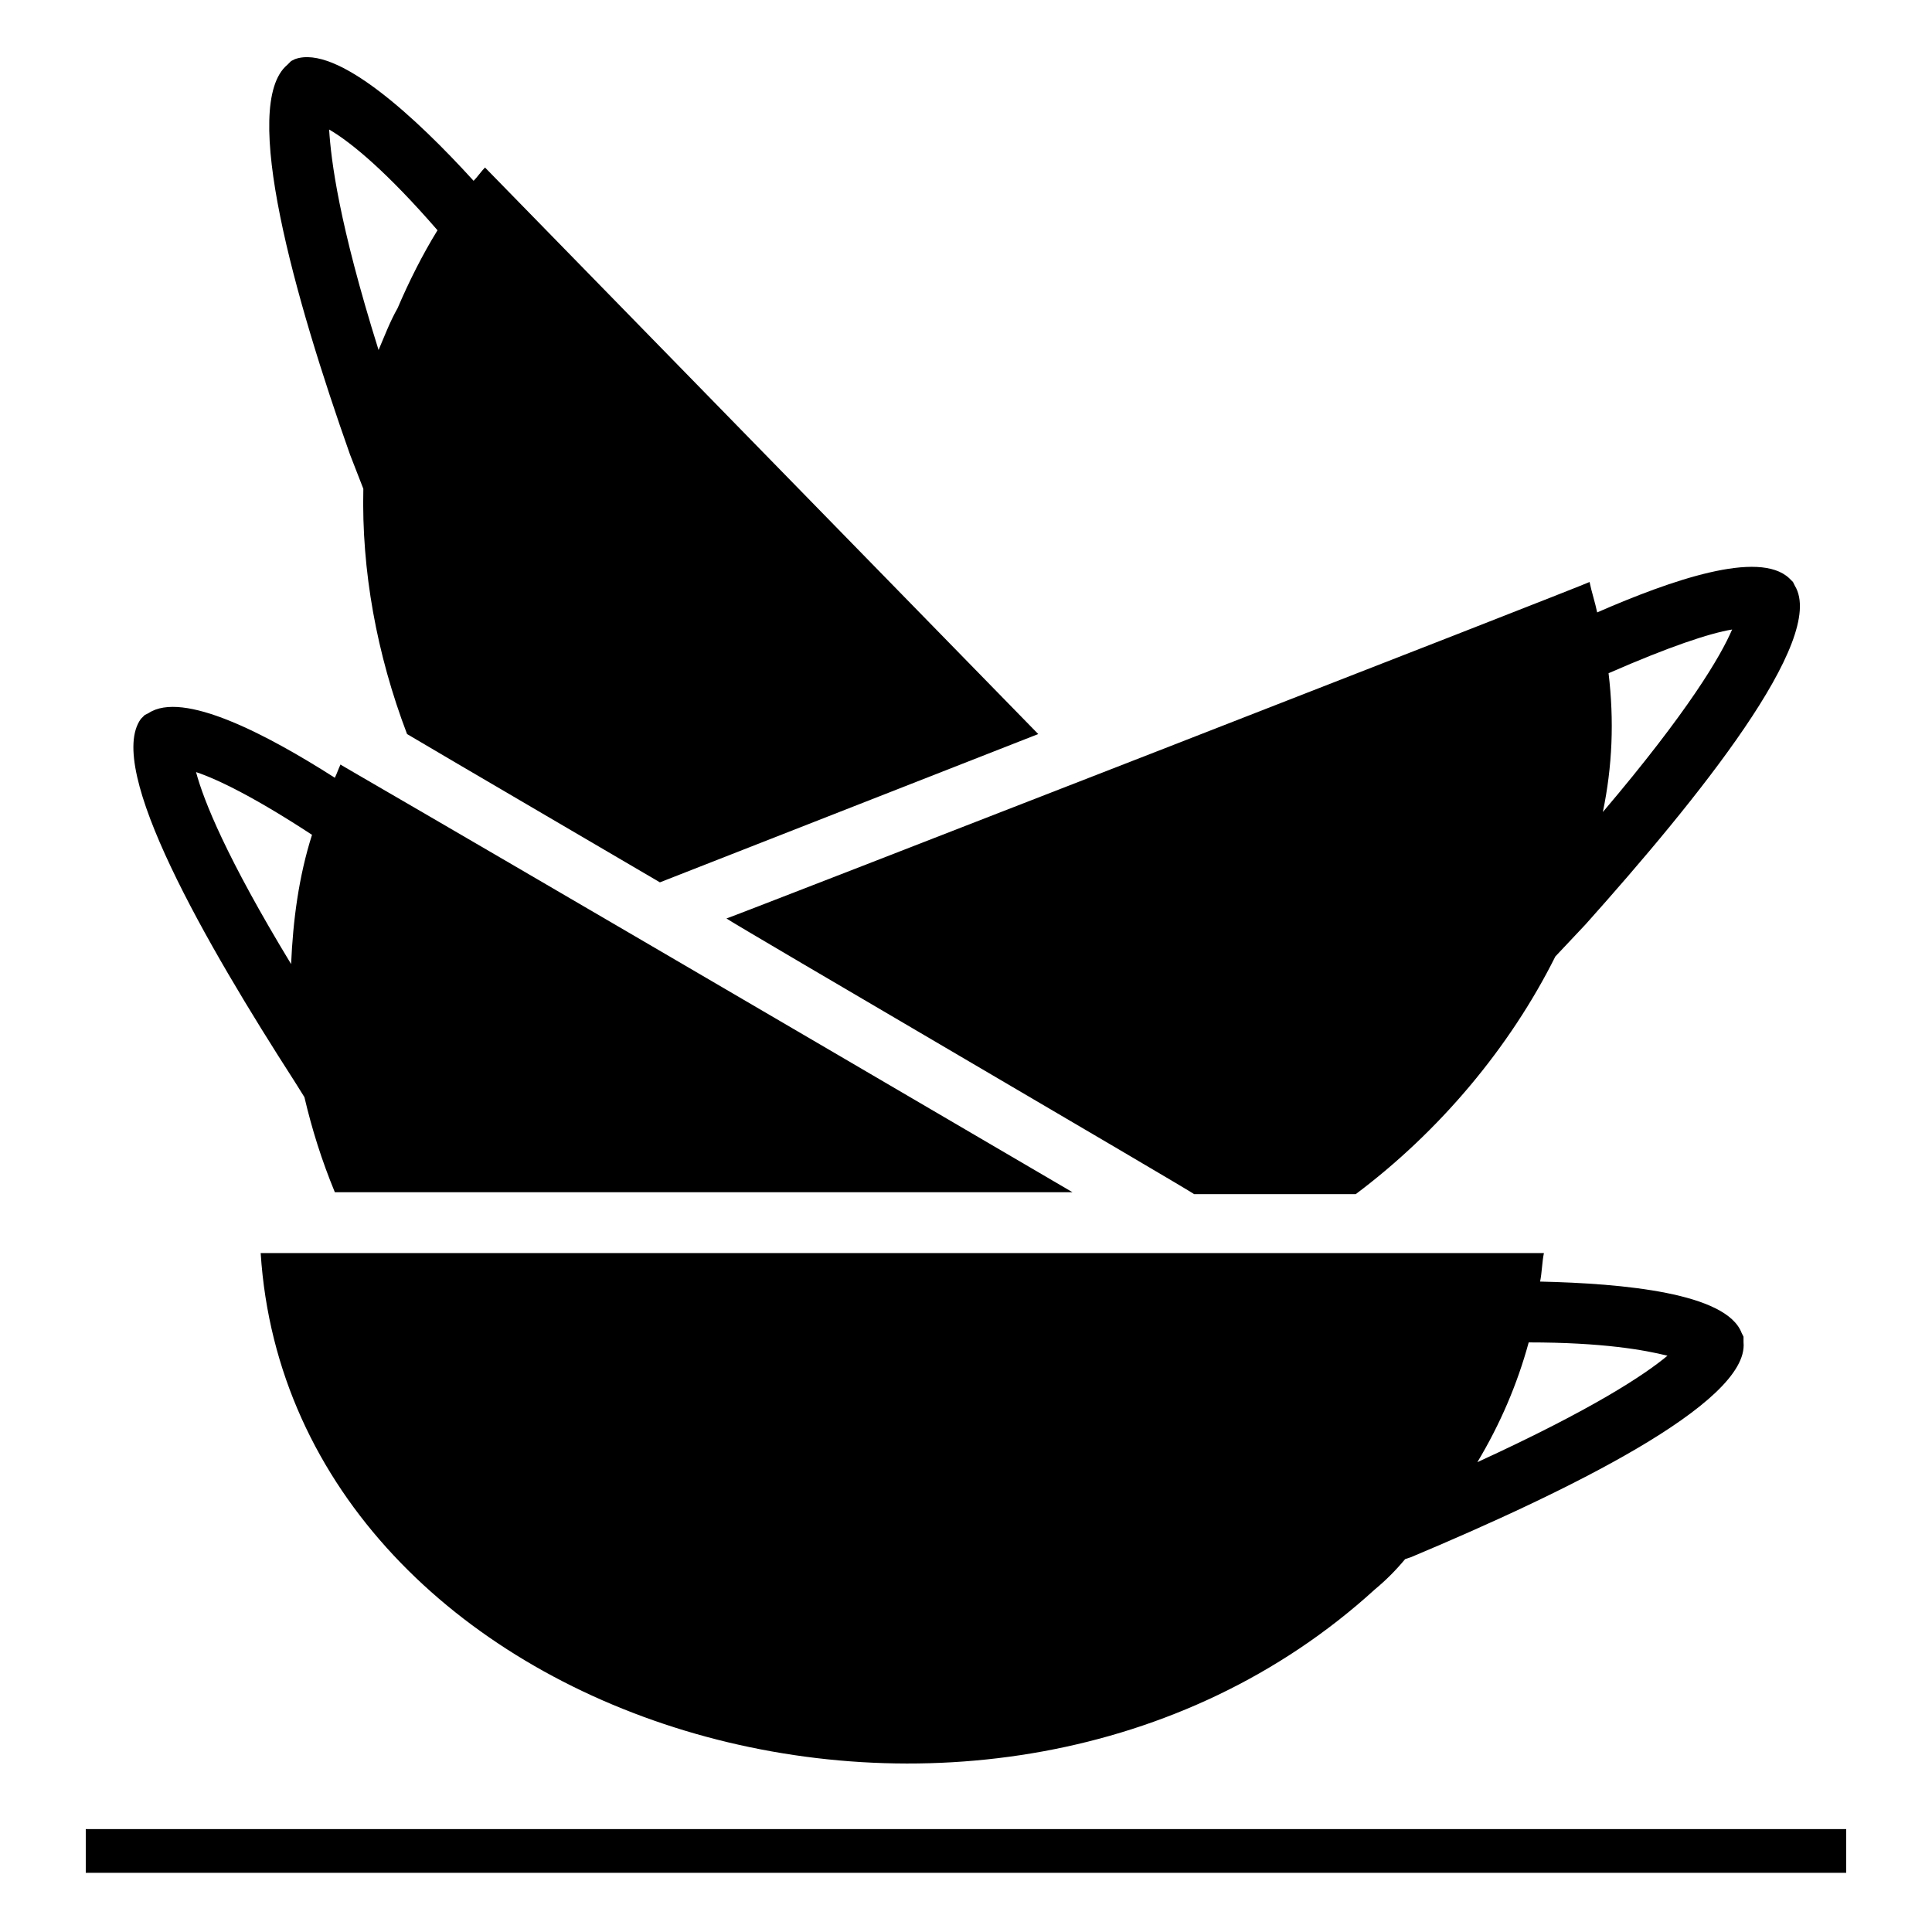
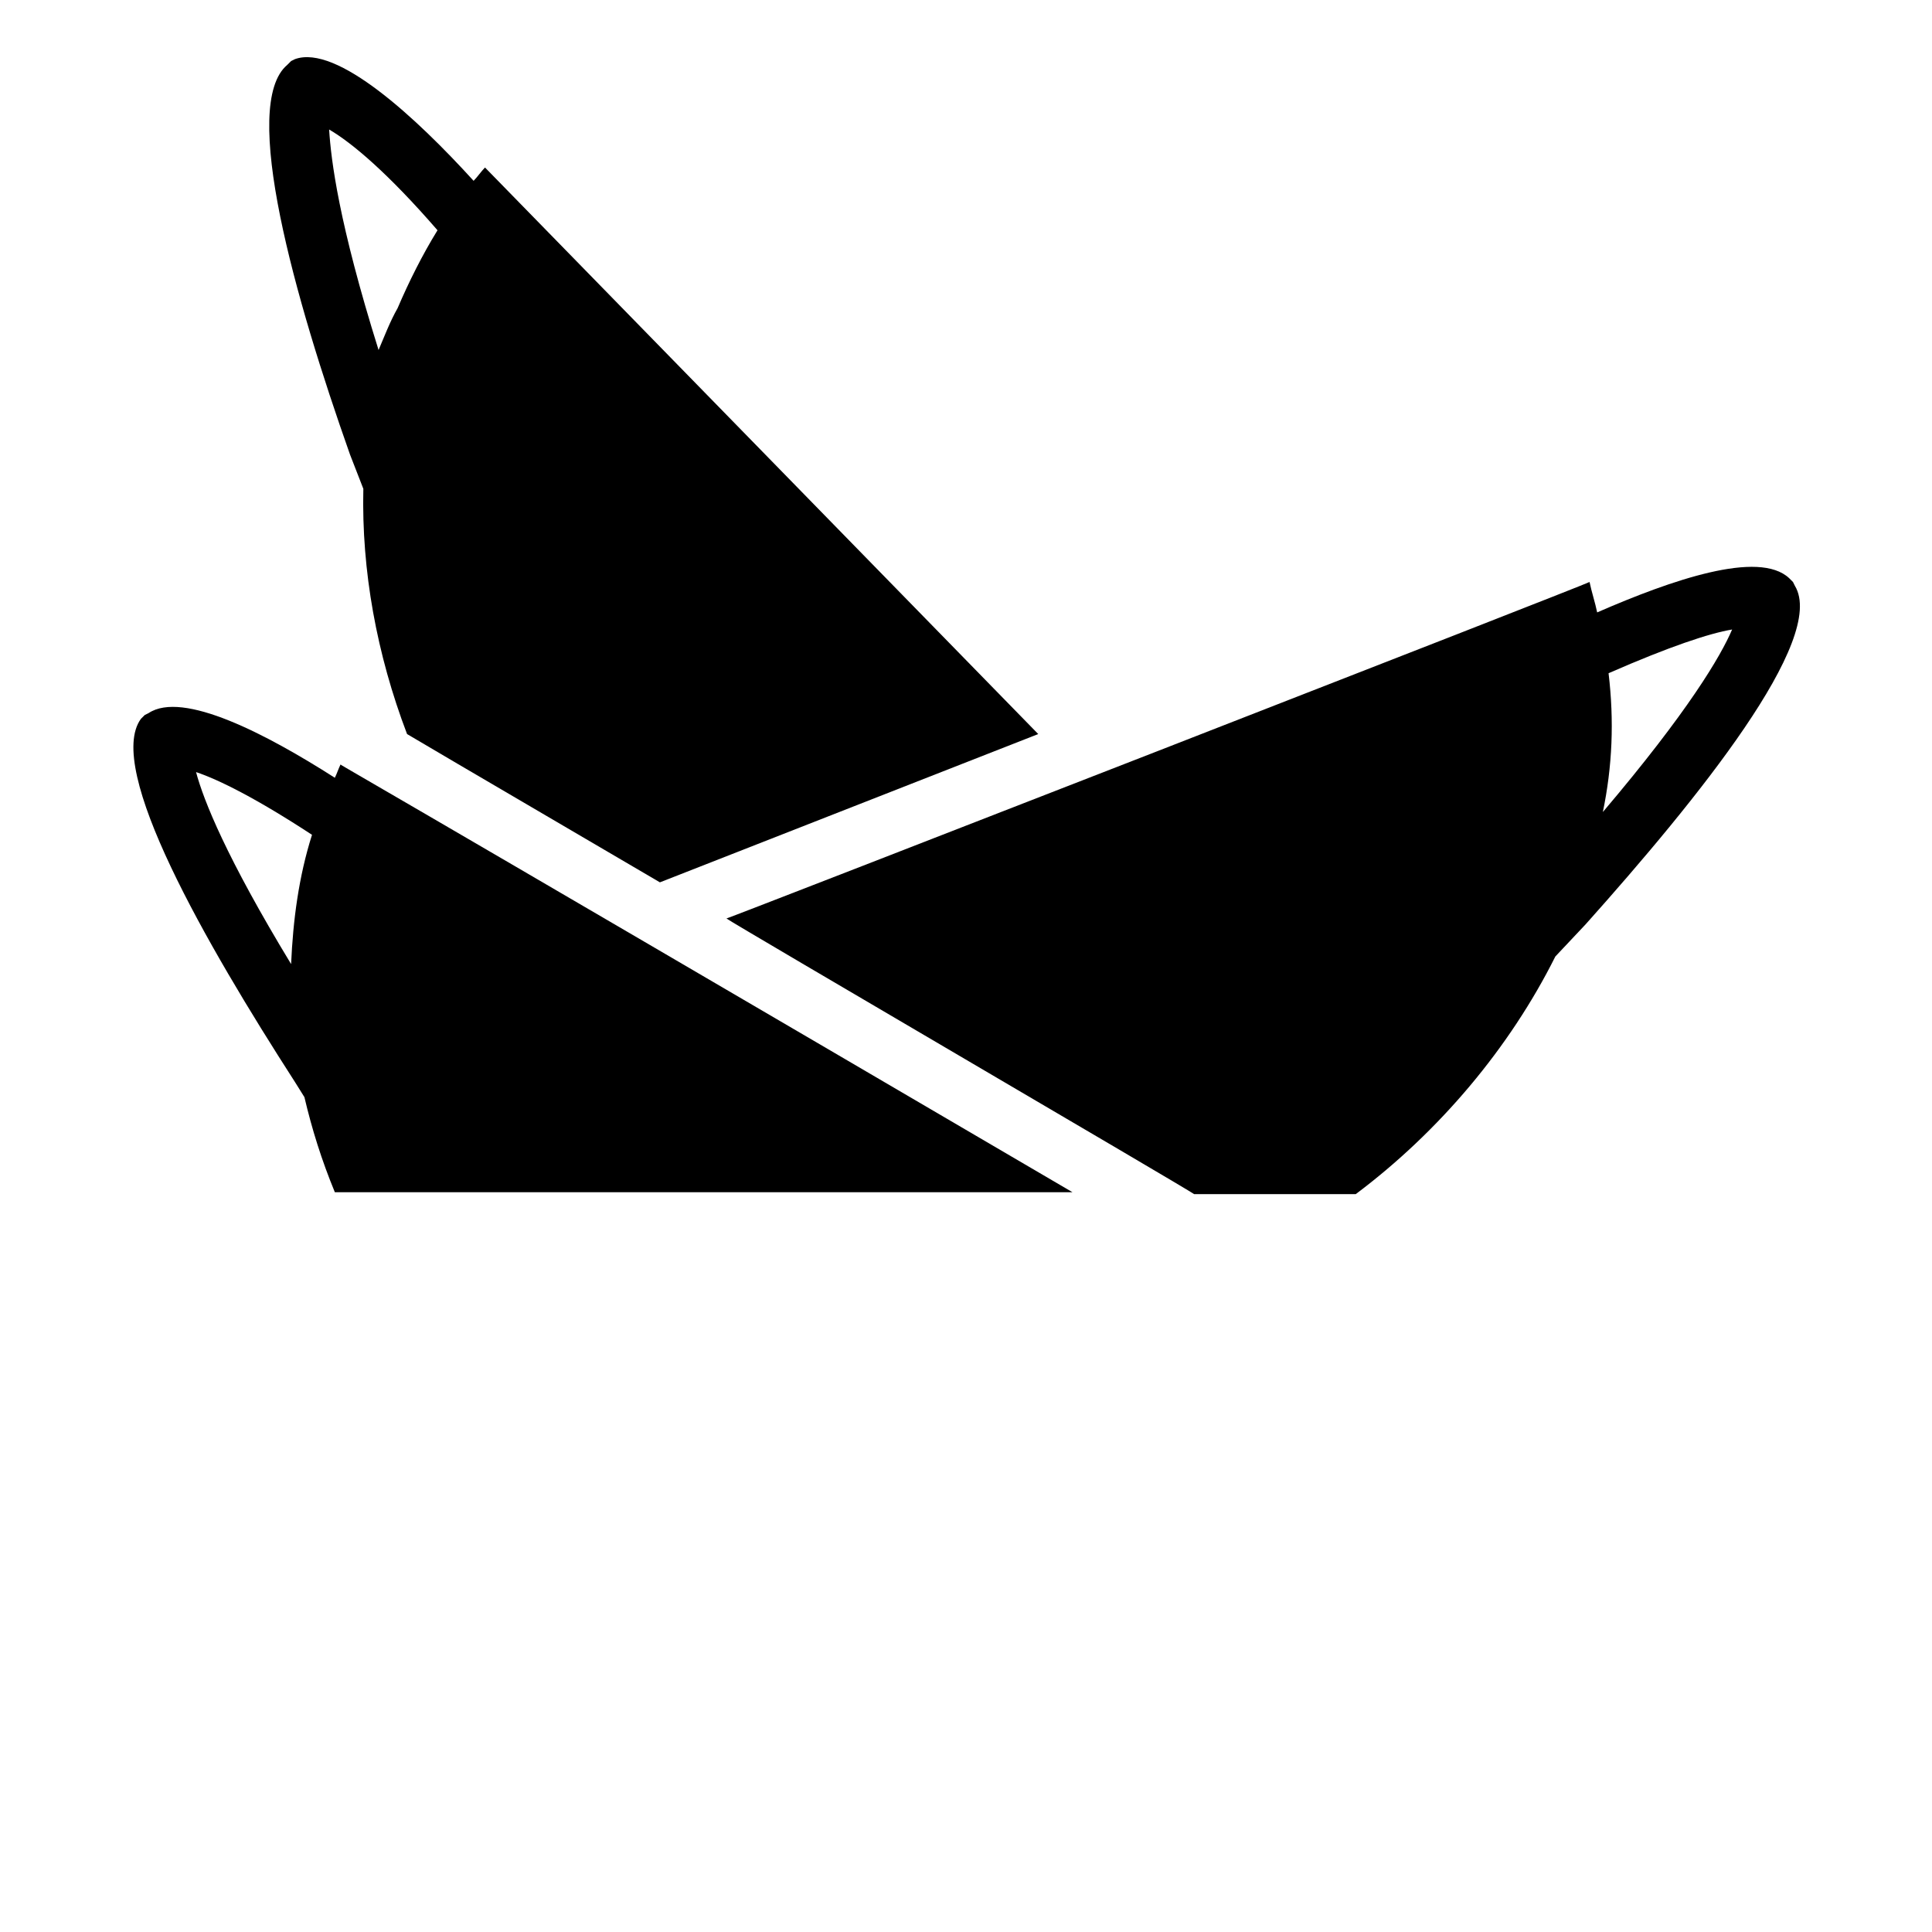
<svg xmlns="http://www.w3.org/2000/svg" fill="#000000" width="800px" height="800px" version="1.1" viewBox="144 144 512 512">
  <g>
    <path d="m619.66 299.24-0.504-1.008-1.008-1.008c-8.062-7.559-31.234 0.504-50.883 9.07-0.504-2.519-1.512-5.543-2.016-8.062-0.504 0.504-228.23 89.176-228.73 89.176 2.016 1.508 121.92 71.539 123.94 73.051h42.824c22.168-16.625 40.809-38.793 52.898-62.977l8.062-8.566c29.723-33.25 63.98-75.57 55.418-89.676zm-49.375 23.172c16.121-7.055 26.703-10.578 32.746-11.586-3.023 7.055-11.586 21.664-34.258 48.367 2.519-12.094 3.023-24.184 1.512-36.781z" />
    <path d="m240.29 273.54c-0.504 21.664 3.527 43.832 11.586 64.992 11.082 6.551 2.519 1.512 67.008 39.297l100.26-39.297-146.61-150.14c-1.008 1.008-2.016 2.519-3.023 3.527-15.113-16.625-36.273-36.273-47.359-32.242l-1.008 0.504-1.008 1.008c-12.594 10.578 2.016 61.969 16.625 103.28zm19.652-68.52c-4.031 6.551-7.559 13.602-10.578 20.656-2.016 3.527-3.527 7.559-5.039 11.082-10.582-33.754-12.598-50.379-13.102-58.438 6.047 3.523 15.617 11.586 28.719 26.699z" />
    <path d="m234.25 346.59c-0.504 1.008-1.008 2.519-1.512 3.527-18.137-11.586-40.305-23.176-49.375-17.129l-1.008 0.504-1.008 1.008c-9.574 13.098 17.129 59.449 40.809 96.227l2.519 4.031c2.016 8.566 4.535 16.625 8.062 25.191h195.48c-196.99-115.38-193.46-112.86-193.96-113.36zm-13.102 52.902c-17.129-28.215-23.176-43.328-25.191-50.883 6.047 2.016 16.121 7.055 30.73 16.625-3.523 11.082-5.035 22.668-5.539 34.258z" />
-     <path d="m606.05 498.24-0.504-1.008c-4.031-10.578-31.234-13.098-53.402-13.602 0.504-2.519 0.504-5.039 1.008-7.559h-340.07c8.062 125.95 193.46 181.88 295.23 89.176 3.023-2.519 5.543-5.039 8.062-8.062l1.512-0.504c40.809-17.129 89.68-40.809 88.168-56.93zm-70.531 33.25c6.047-10.078 10.578-20.656 13.602-31.738 19.648 0 30.73 2.016 36.777 3.527-6.043 5.035-19.648 14.105-50.379 28.211z" />
-     <path d="m166.73 628.73h466.53v11.586h-466.53z" />
  </g>
</svg>